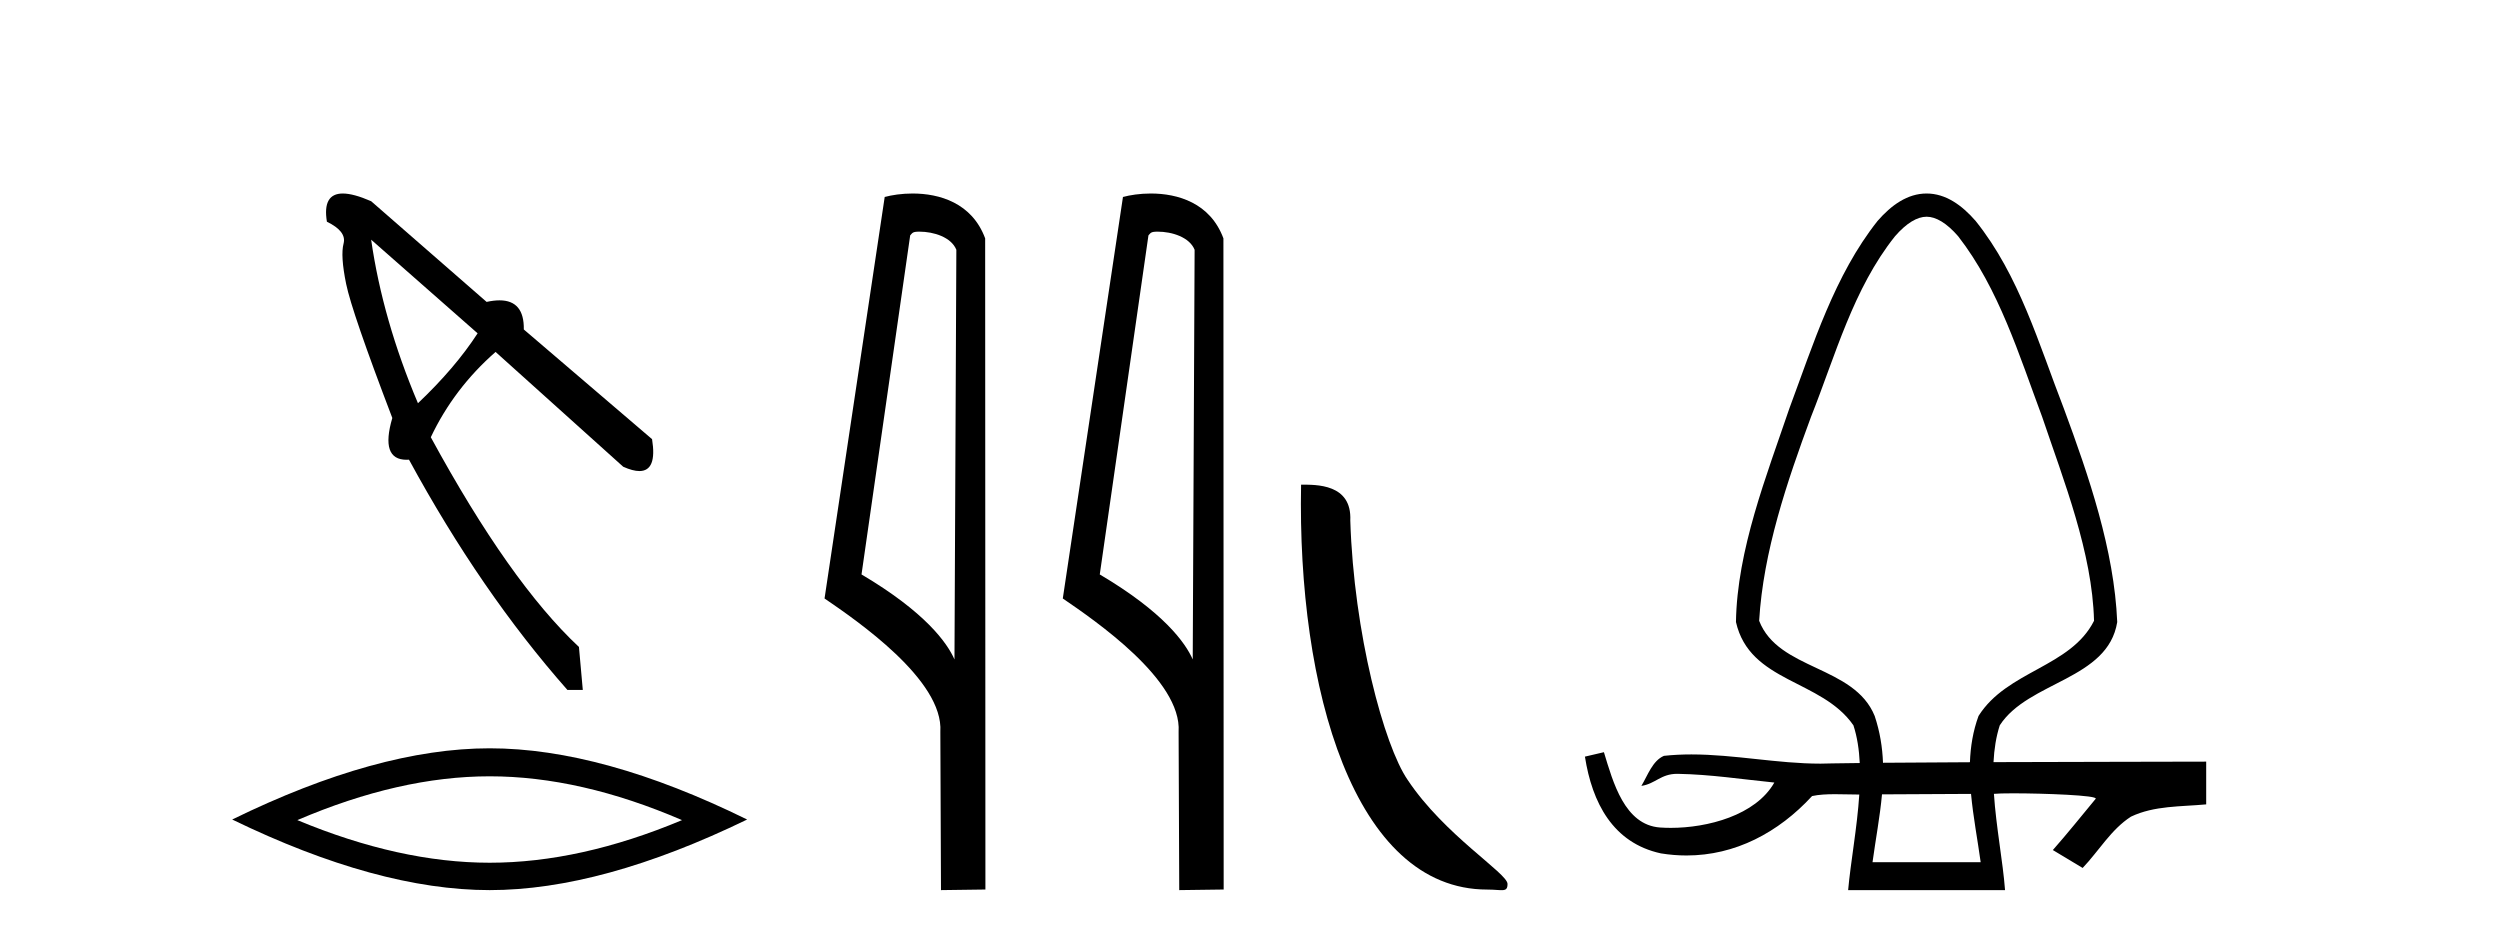
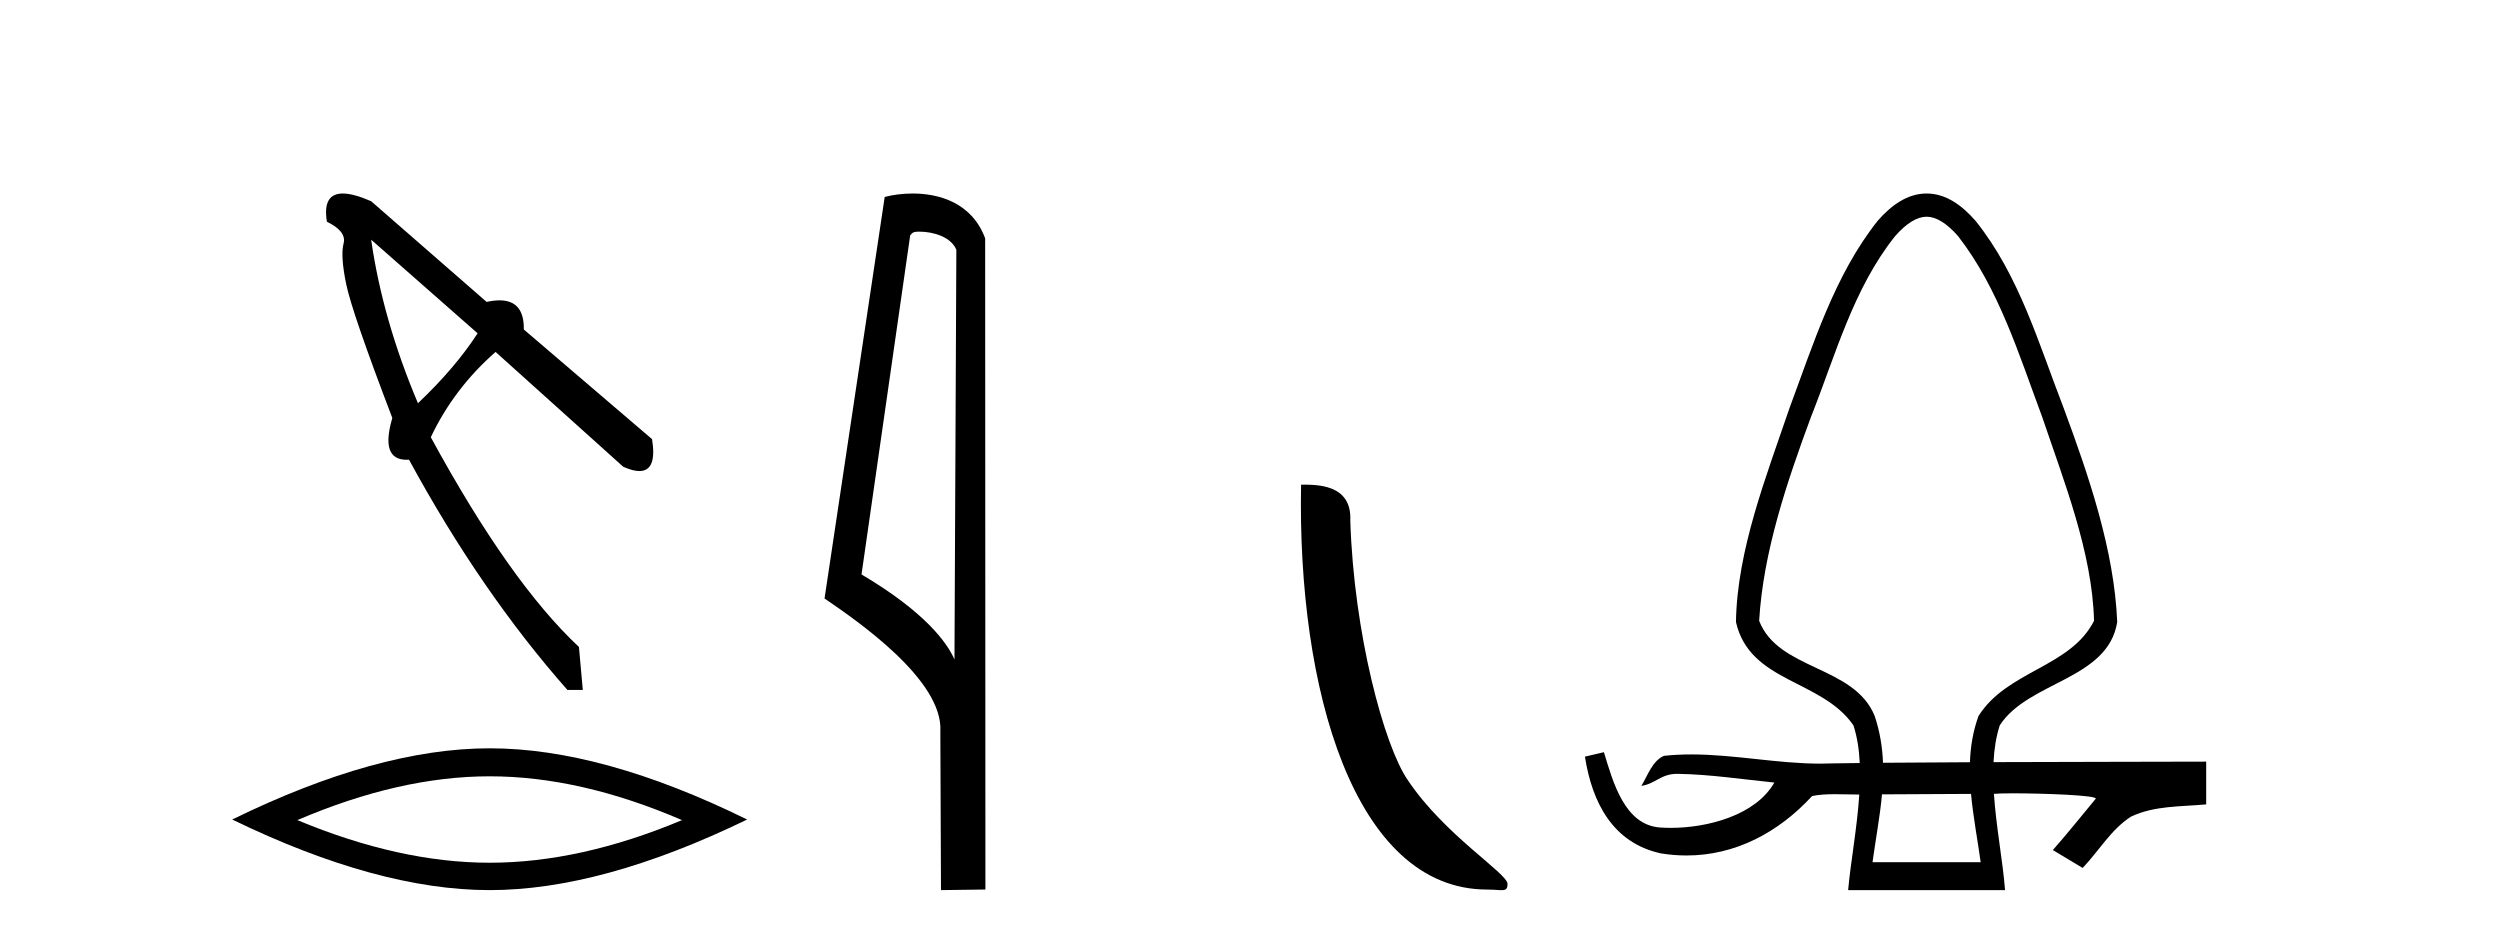
<svg xmlns="http://www.w3.org/2000/svg" width="109.0" height="41.0">
  <path d="M 16.182 10.45 L 20.824 14.533 Q 19.845 16.043 18.223 17.581 Q 16.685 13.946 16.182 10.45 ZM 14.946 8.437 Q 14.051 8.437 14.253 9.667 Q 15.119 10.087 14.98 10.618 Q 14.84 11.15 15.092 12.38 Q 15.343 13.61 17.105 18.224 Q 16.569 20.046 17.727 20.046 Q 17.778 20.046 17.832 20.042 Q 20.964 25.803 24.739 30.081 L 25.41 30.081 L 25.242 28.208 Q 22.222 25.383 18.783 19.063 Q 19.789 16.938 21.607 15.344 L 27.172 20.35 Q 27.593 20.538 27.878 20.538 Q 28.655 20.538 28.43 19.147 L 22.838 14.365 Q 22.86 13.095 21.778 13.095 Q 21.526 13.095 21.216 13.163 L 16.182 8.773 Q 15.414 8.437 14.946 8.437 Z" style="fill:#000000;stroke:none" />
  <path d="M 21.35 33.847 Q 25.304 33.847 29.736 35.757 Q 25.304 37.615 21.35 37.615 Q 17.422 37.615 12.964 35.757 Q 17.422 33.847 21.35 33.847 ZM 21.35 32.626 Q 16.467 32.626 10.124 35.731 Q 16.467 38.809 21.35 38.809 Q 26.233 38.809 32.575 35.731 Q 26.259 32.626 21.35 32.626 Z" style="fill:#000000;stroke:none" />
  <path d="M 40.085 10.1 C 40.71 10.1 41.474 10.34 41.697 10.89 L 41.615 28.751 L 41.615 28.751 C 41.298 28.034 40.357 26.699 37.562 25.046 L 39.684 10.263 C 39.784 10.157 39.781 10.1 40.085 10.1 ZM 41.615 28.751 L 41.615 28.751 C 41.615 28.751 41.615 28.751 41.615 28.751 L 41.615 28.751 L 41.615 28.751 ZM 39.788 8.437 C 39.31 8.437 38.878 8.505 38.573 8.588 L 35.95 26.094 C 37.338 27.044 41.151 29.648 40.999 31.91 L 41.027 38.809 L 42.964 38.783 L 42.953 10.393 C 42.377 8.837 40.946 8.437 39.788 8.437 Z" style="fill:#000000;stroke:none" />
-   <path d="M 50.473 10.1 C 51.098 10.1 51.863 10.34 52.085 10.89 L 52.003 28.751 L 52.003 28.751 C 51.687 28.034 50.746 26.699 47.95 25.046 L 50.072 10.263 C 50.172 10.157 50.169 10.1 50.473 10.1 ZM 52.003 28.751 L 52.003 28.751 C 52.003 28.751 52.003 28.751 52.003 28.751 L 52.003 28.751 L 52.003 28.751 ZM 50.176 8.437 C 49.698 8.437 49.267 8.505 48.961 8.588 L 46.338 26.094 C 47.726 27.044 51.539 29.648 51.387 31.91 L 51.415 38.809 L 53.352 38.783 L 53.341 10.393 C 52.765 8.837 51.334 8.437 50.176 8.437 Z" style="fill:#000000;stroke:none" />
  <path d="M 64.844 38.785 C 65.498 38.785 65.729 38.932 65.728 38.539 C 65.728 38.071 62.982 36.418 61.374 34.004 C 60.343 32.504 59.026 27.607 58.873 22.695 C 58.949 21.083 57.368 21.132 56.727 21.132 C 56.557 30.016 59.031 38.785 64.844 38.785 Z" style="fill:#000000;stroke:none" />
  <path d="M 84 9.449 C 84.406 9.449 84.875 9.724 85.375 10.3 C 87.151 12.581 88.038 15.496 89.038 18.175 C 89.982 20.968 91.225 24.09 91.3 27.067 C 90.278 29.096 87.51 29.237 86.264 31.216 C 86.022 31.877 85.914 32.552 85.889 33.233 C 84.53 33.239 83.236 33.247 82.099 33.257 C 82.073 32.587 81.968 31.911 81.736 31.216 C 80.839 29.006 77.537 29.234 76.699 27.067 C 76.875 24.058 77.92 20.988 78.96 18.175 C 80.025 15.499 80.798 12.587 82.623 10.3 C 83.124 9.724 83.593 9.449 84 9.449 ZM 85.937 34.614 C 86.029 35.61 86.222 36.61 86.357 37.591 L 81.642 37.591 C 81.781 36.576 81.967 35.602 82.055 34.634 C 83.237 34.625 84.597 34.617 85.937 34.614 ZM 84 8.437 C 84 8.437 84 8.437 84 8.437 C 83.166 8.437 82.459 8.946 81.86 9.635 C 79.987 11.998 79.056 15.019 78.015 17.812 C 77.019 20.745 75.734 23.991 75.688 27.121 C 76.289 29.768 79.419 29.614 80.809 31.624 C 80.974 32.127 81.057 32.684 81.085 33.268 C 80.655 33.273 80.249 33.278 79.897 33.284 C 79.723 33.292 79.548 33.295 79.374 33.295 C 77.492 33.295 75.621 32.893 73.744 32.893 C 73.345 32.893 72.946 32.911 72.546 32.955 C 72.046 33.173 71.842 33.805 71.564 34.265 C 72.179 34.174 72.405 33.739 73.127 33.739 C 73.143 33.739 73.159 33.74 73.175 33.74 C 74.577 33.765 75.967 33.979 77.361 34.119 C 76.544 35.554 74.441 36.095 72.846 36.095 C 72.682 36.095 72.524 36.089 72.374 36.079 C 70.833 35.966 70.329 34.108 69.931 32.796 L 69.912 32.8 C 69.643 32.864 69.373 32.927 69.103 32.989 C 69.416 34.999 70.323 36.754 72.417 37.208 C 72.795 37.269 73.167 37.299 73.533 37.299 C 75.651 37.299 77.538 36.303 79.007 34.708 C 79.306 34.643 79.654 34.627 80.007 34.627 C 80.345 34.627 80.686 34.641 80.993 34.641 C 81.017 34.641 81.041 34.641 81.065 34.641 L 81.065 34.641 C 80.971 36.092 80.687 37.593 80.579 38.809 L 87.42 38.809 C 87.325 37.558 87.031 36.063 86.935 34.612 C 87.073 34.597 87.378 34.589 87.768 34.589 C 89.122 34.589 91.493 34.677 91.371 34.828 C 90.751 35.576 90.145 36.336 89.504 37.062 C 89.937 37.323 90.37 37.583 90.804 37.843 C 91.509 37.103 92.045 36.161 92.91 35.606 C 93.931 35.12 95.086 35.175 96.19 35.071 C 96.19 34.45 96.19 33.829 96.19 33.207 C 94.08 33.214 90.404 33.216 86.917 33.229 C 86.946 32.665 87.028 32.124 87.19 31.624 C 88.435 29.701 91.906 29.644 92.311 27.121 C 92.18 23.979 91.069 20.745 89.984 17.812 C 88.897 15.014 88.044 12.013 86.139 9.635 C 85.54 8.946 84.833 8.437 84 8.437 Z" style="fill:#000000;stroke:none" />
</svg>